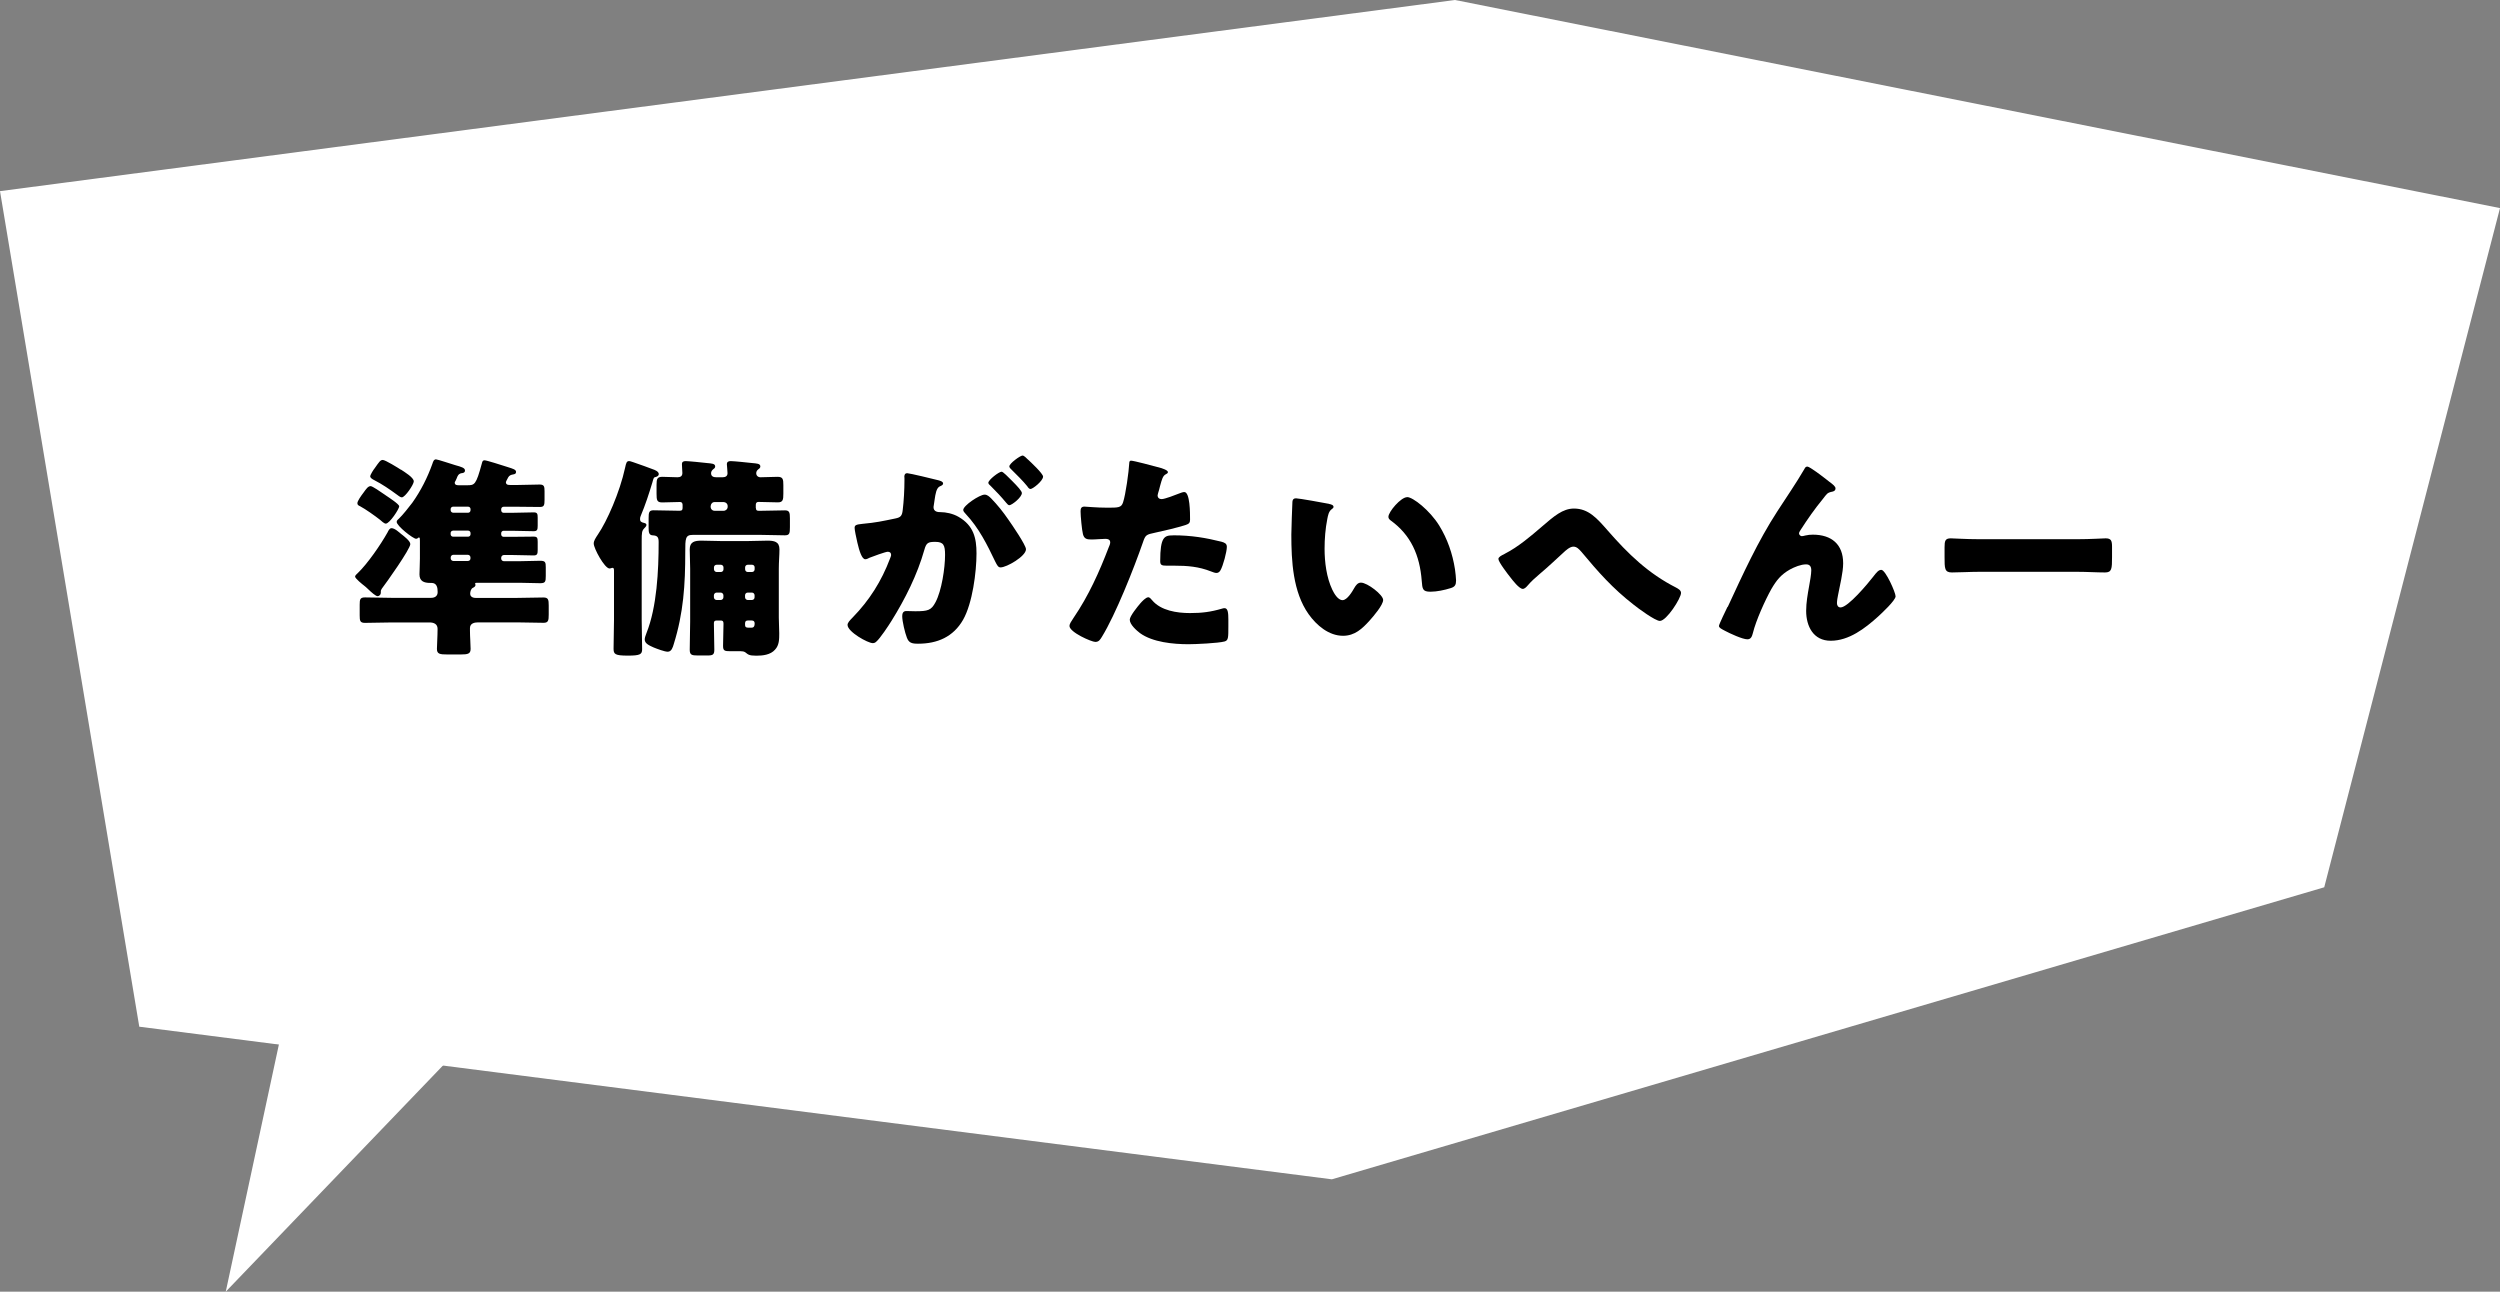
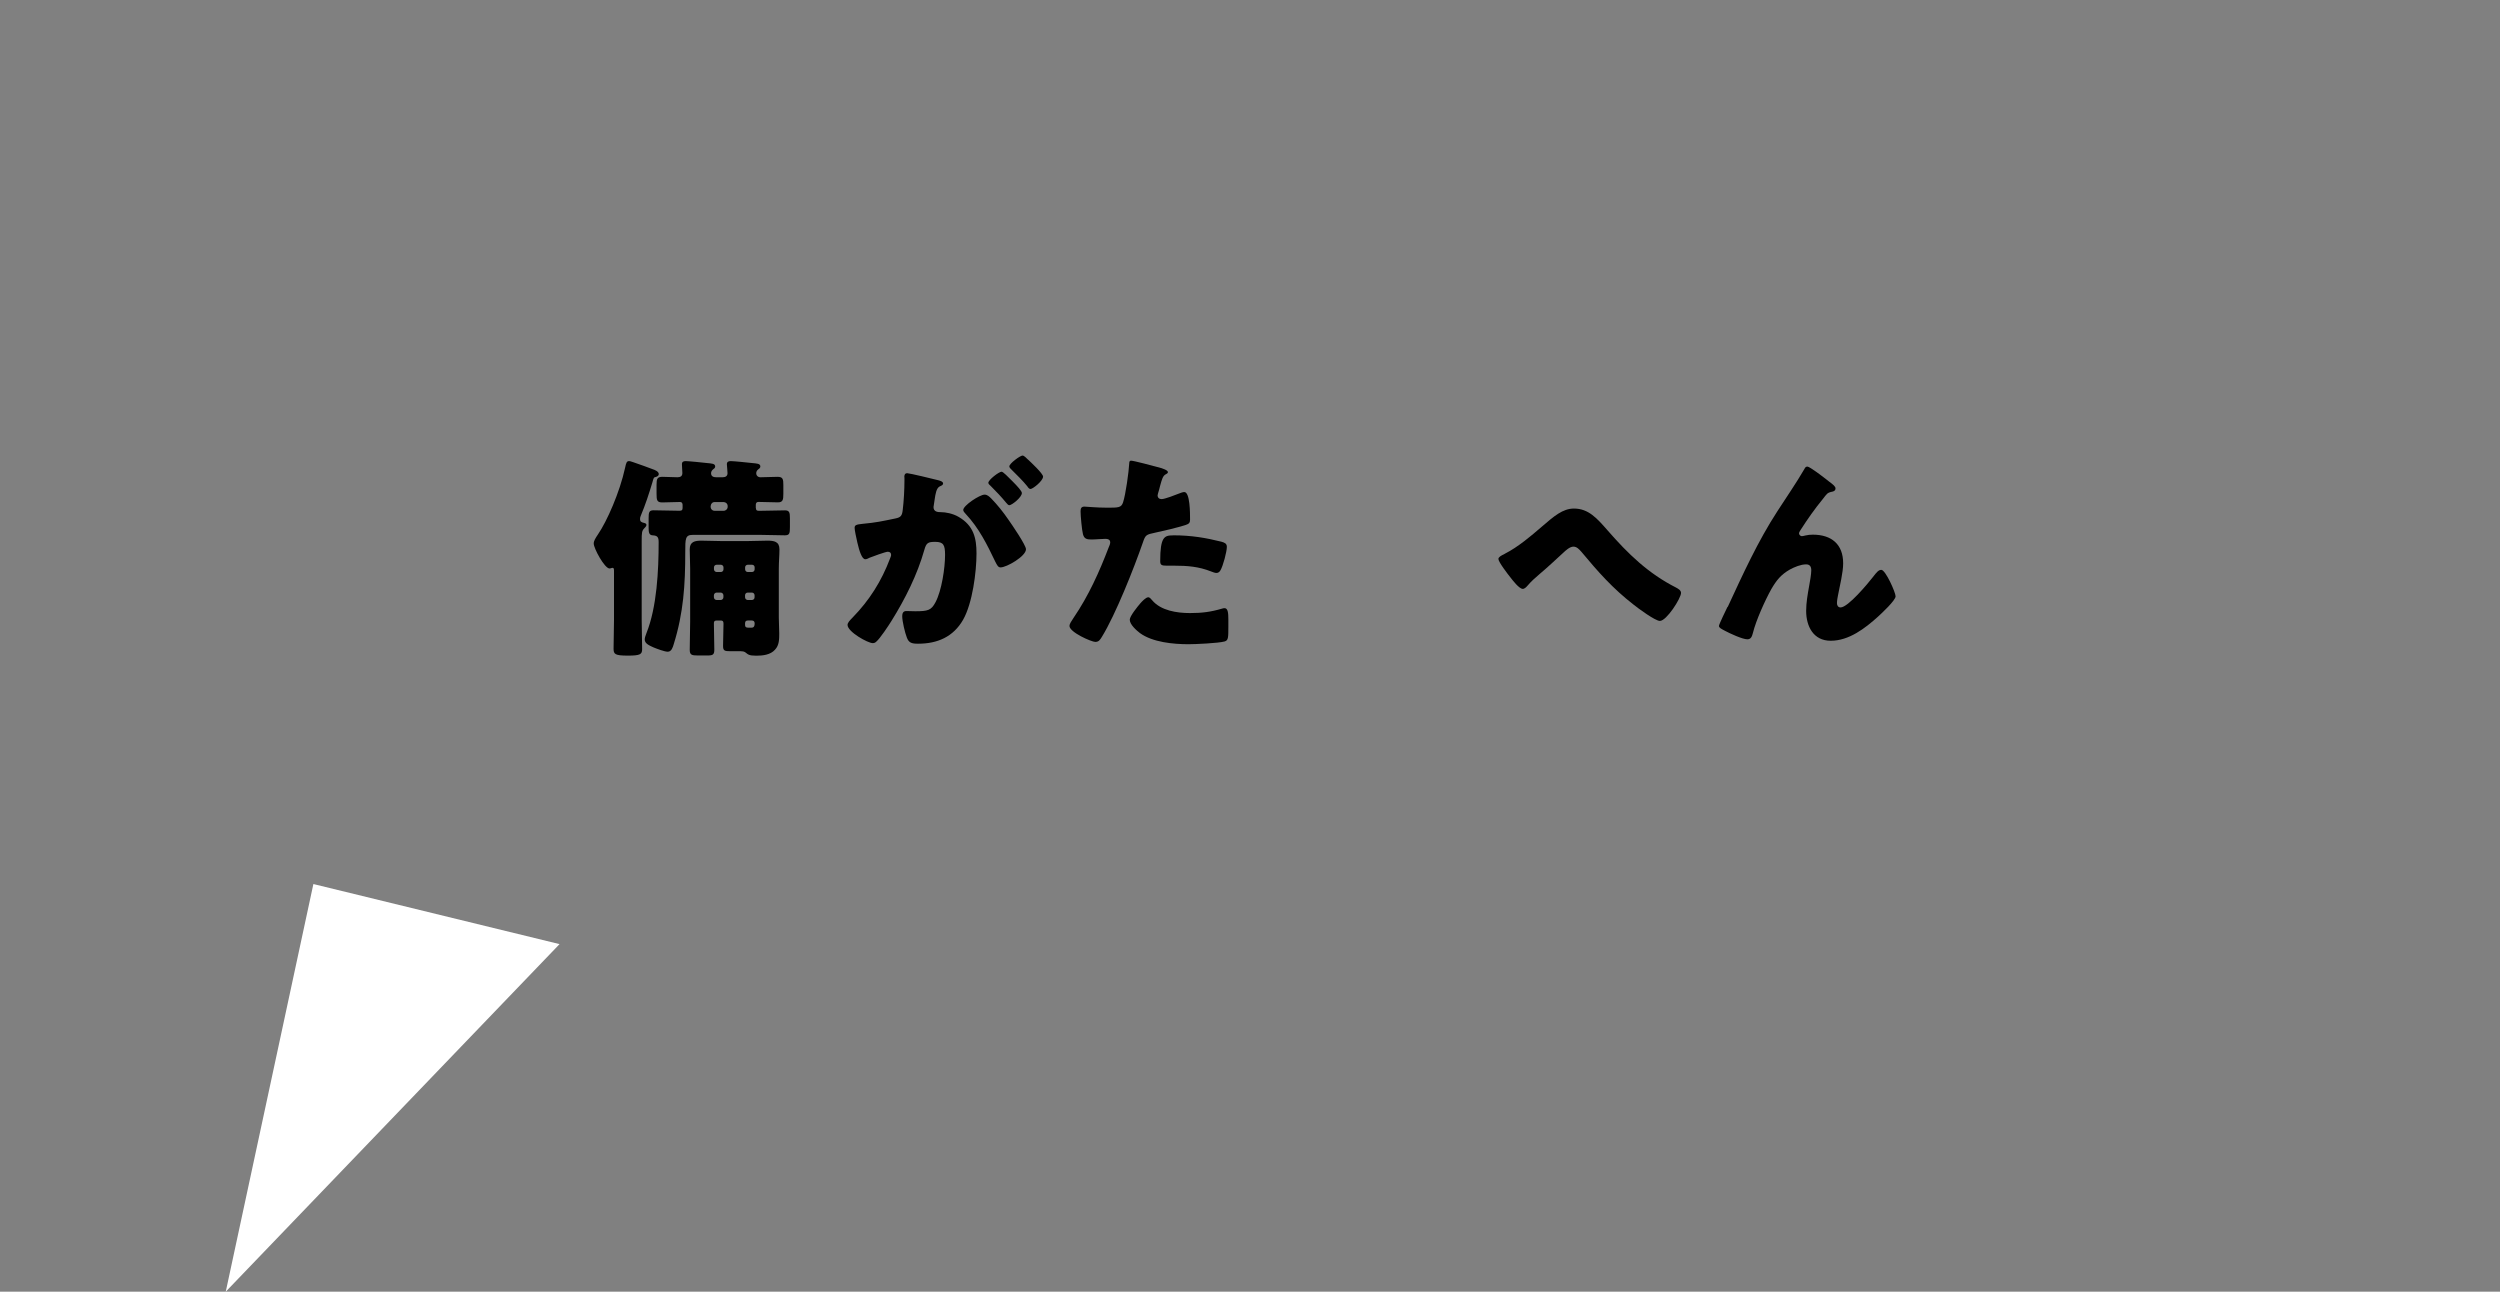
<svg xmlns="http://www.w3.org/2000/svg" id="_レイヤー_2" viewBox="0 0 346.62 179.09">
  <rect x="0" y="0" width="346.62" height="179.09" fill="#808080" stroke="none" />
  <defs>
    <style>.cls-1{fill:#000;}.cls-1,.cls-2{stroke-width:0px;}.cls-2{fill:#fff;}</style>
  </defs>
  <g id="_デザイン">
-     <polygon class="cls-2" points="201.73 0 0 26.5 19.31 142.35 184.66 163.51 322.25 123.02 346.62 28.85 201.73 0" />
    <polygon class="cls-2" points="43.45 122.57 31.3 179.09 77.58 130.9 43.45 122.57" />
-     <path class="cls-1" d="M55.68,74.08c.33.27,1.21.92,1.21,1.36,0,.68-3.32,5.36-3.94,6.16-.09.15-.15.24-.15.41v.15c0,.36-.3.5-.44.5-.27,0-.86-.53-1.36-1.01-.18-.18-.36-.33-.5-.44-.24-.18-1.27-1.01-1.27-1.27,0-.15.24-.36.36-.47,1.39-1.33,3.2-3.97,4.14-5.65.12-.24.27-.59.56-.59.44,0,1.07.59,1.39.86ZM53.63,68.78c.3.21,1.72,1.12,1.72,1.42,0,.36-1.33,2.4-1.86,2.4-.24,0-.62-.38-.8-.53-.71-.56-2.01-1.48-2.78-1.89-.21-.09-.36-.18-.36-.41,0-.3.5-1.01.86-1.48.36-.5.62-.89.98-.89.24,0,1.36.77,1.95,1.18.12.09.21.15.3.21ZM70.15,66.88c0,.36.36.36.59.36h1.12c1.01,0,1.98-.06,2.96-.06.62,0,.68.27.68.92v1.18c0,.77-.06,1.01-.65,1.01-.98,0-1.98-.03-2.99-.03h-2.04c-.18,0-.33.15-.33.33v.15c0,.21.15.36.33.36h1.15c1.01,0,2.01-.06,3.02-.06.5,0,.56.18.56.74v1.1c0,.56-.06.77-.56.77-1.01,0-2.01-.06-3.02-.06h-1.15c-.18,0-.33.15-.33.33v.18c0,.18.15.33.33.33h1.15c1.01,0,2.01-.03,3.02-.03.5,0,.56.18.56.74v1.1c0,.56-.06.77-.56.77-1.01,0-2.01-.06-3.02-.06h-1.1c-.21,0-.38.18-.38.38v.12c0,.21.18.36.38.36h2.13c.98,0,1.92-.06,2.9-.06.71,0,.77.21.77.89v1.21c0,.8-.06,1.01-.77,1.01-.98,0-1.92-.06-2.9-.06h-5.86c-.09,0-.27,0-.27.12,0,.06.06.12.06.18,0,.21-.21.33-.38.41-.24.12-.36.5-.36.83,0,.24.18.56.77.56h5.65c1.24,0,2.49-.06,3.73-.06.68,0,.74.3.74,1.12v1.24c0,.83-.06,1.15-.71,1.15-1.27,0-2.52-.06-3.76-.06h-5.33c-.53,0-1.12.15-1.12.8v.36c0,.83.09,1.84.09,2.52s-.38.77-1.36.77h-1.86c-1.04,0-1.45-.06-1.45-.77,0-.44.09-1.81.09-2.78,0-.68-.53-.89-1.12-.89h-5.21c-1.24,0-2.49.06-3.73.06-.68,0-.74-.27-.74-1.04v-1.48c0-.74.06-1.01.74-1.01,1.24,0,2.49.06,3.73.06h5.42c.53,0,.92-.24.92-.8,0-.59-.09-1.27-.86-1.27h-.18c-.86,0-1.48-.24-1.48-1.18,0-.59.06-1.33.06-2.19v-2.46c0-.27,0-.47-.12-.47-.18,0-.15.18-.41.18-.41,0-2.69-1.78-2.69-2.34,0-.21.18-.33.33-.47.47-.44,1.42-1.63,1.84-2.19,1.18-1.66,2.1-3.49,2.78-5.39.09-.27.18-.62.5-.62.21,0,2.25.68,2.66.8.86.24,1.36.38,1.36.74,0,.33-.3.36-.5.38-.41.09-.53.38-.65.71-.06.15-.09.21-.15.33-.03.06-.12.18-.12.27,0,.36.36.36.59.36h1.12c1.04,0,1.24-.03,2.04-2.99.06-.21.09-.47.38-.47s2.4.68,2.87.83c.09.03.27.09.38.12.65.21,1.12.33,1.12.65,0,.3-.24.33-.41.36-.33.06-.53.15-.68.41-.21.38-.33.62-.33.74ZM55.59,65.11c.5.33,1.78,1.1,1.78,1.63,0,.44-1.21,2.22-1.66,2.22-.21,0-.53-.27-.68-.38-1.01-.74-2.04-1.45-3.14-2.01-.24-.12-.56-.3-.56-.53,0-.21.47-.95.62-1.12.59-.83.77-1.15,1.12-1.15s2.16,1.12,2.52,1.36ZM64.91,71.09c.18,0,.33-.15.33-.36v-.15c0-.18-.15-.33-.33-.33h-2.1c-.18,0-.33.15-.33.33v.15c0,.18.12.33.33.36h2.1ZM62.81,73.57c-.21.03-.33.15-.33.33v.18c0,.18.15.33.33.33h2.1c.18,0,.33-.15.33-.33v-.18c0-.18-.15-.33-.33-.33h-2.1ZM62.87,76.92c-.21,0-.38.15-.38.38v.12c0,.21.18.36.38.36h1.98c.24,0,.38-.15.38-.36v-.12c0-.21-.15-.38-.38-.38h-1.98Z" />
    <path class="cls-1" d="M88.97,85.98c0,1.33.06,2.66.06,4.03,0,.71-.27.89-1.98.89-1.81,0-1.98-.21-1.98-.98,0-1.3.06-2.63.06-3.94v-6.81c0-.24,0-.44-.21-.44-.12,0-.24.09-.41.09-.68,0-2.19-2.78-2.19-3.46,0-.38.24-.74.59-1.27,1.24-1.81,3.02-5.83,3.76-9.24.15-.68.21-.92.56-.92.09,0,.21.03.56.15.83.27,2.4.86,2.72.98.27.09.83.3.83.68,0,.21-.21.33-.38.38-.33.06-.33.12-.5.74-.47,1.57-.98,3.14-1.63,4.68-.06.15-.09.27-.09.44,0,.33.18.44.59.53.18.03.3.15.3.27,0,.18-.21.38-.33.5-.3.33-.33.56-.33,1.75v10.95ZM104.81,70.46c0,.27.12.36.38.36h.3c1.12,0,2.22-.06,3.35-.06.62,0,.68.33.68,1.1v1.24c0,.86-.06,1.12-.71,1.12-1.1,0-2.22-.06-3.32-.06h-9.44c-1.04,0-1.04.5-1.04,2.4,0,4.5-.24,8.41-1.6,12.76-.12.41-.3,1.04-.83,1.04-.44,0-1.51-.41-1.95-.59-.59-.27-1.24-.53-1.24-1.1,0-.24.09-.5.24-.89,1.45-3.61,1.69-8.7,1.69-12.61,0-.68-.15-.92-.86-.95-.47-.03-.53-.44-.53-1.01v-1.36c0-.8.06-1.1.68-1.1,1.12,0,2.22.06,3.35.06h.3c.3,0,.38-.12.38-.41v-.36c0-.18-.03-.44-.38-.44-.8,0-1.6.06-2.43.06-.74,0-.8-.3-.8-1.21v-1.24c0-.8.09-1.1.8-1.1s1.39.06,2.1.06c.41,0,.68-.15.68-.59,0-.3-.06-.8-.06-1.21,0-.36.21-.44.53-.44.38,0,2.49.21,2.96.27.59.06,1.12.06,1.12.47,0,.21-.15.3-.33.44-.15.15-.24.3-.24.5,0,.44.33.56.71.56h.89c.38,0,.68-.15.68-.56,0-.33-.09-1.04-.09-1.24,0-.36.24-.44.53-.44.47,0,2.43.21,2.99.27.59.06,1.12.06,1.12.47,0,.21-.15.3-.33.44-.15.12-.24.3-.24.5,0,.33.24.56.59.56.8,0,1.57-.06,2.37-.06.74,0,.8.33.8,1.15v1.18c0,.86-.06,1.21-.77,1.21-.89,0-1.78-.06-2.69-.06-.27,0-.36.18-.36.41v.44ZM99.39,86.03c-.38,0-.41.18-.41.44,0,1.18.06,2.4.06,3.61,0,.68-.21.8-.92.8h-1.42c-.8,0-1.07-.09-1.07-.8,0-1.3.06-2.6.06-3.91v-7.31c0-.95-.06-1.86-.06-2.69,0-1.07.71-1.21,1.63-1.21.98,0,1.95.06,2.93.06h3.29c.98,0,1.95-.06,2.9-.06s1.69.12,1.69,1.21c0,.83-.09,1.72-.09,2.69v6.78c0,.74.06,1.45.06,2.16,0,.83,0,1.66-.59,2.28-.62.71-1.69.83-2.58.83-1.07,0-1.15-.18-1.54-.47-.18-.12-.41-.15-.62-.15h-1.42c-.83,0-1.04-.06-1.04-.74,0-1.01.06-2.01.06-3.02,0-.27,0-.5-.41-.5h-.5ZM98.53,70.26c0,.33.24.56.56.56h1.24c.3,0,.56-.24.56-.56v-.09c0-.33-.27-.56-.56-.56h-1.24c-.33,0-.53.24-.56.56v.09ZM99.93,79.31c.21,0,.38-.15.38-.38v-.27c0-.21-.18-.36-.38-.36h-.56c-.21,0-.38.15-.38.36v.27c0,.21.18.38.38.38h.56ZM99.36,82.16c-.21,0-.38.18-.38.38v.27c0,.21.18.38.38.38h.56c.21,0,.38-.18.38-.38v-.27c0-.21-.18-.38-.38-.38h-.56ZM104.25,79.31c.24,0,.38-.18.38-.38v-.27c0-.21-.15-.36-.38-.36h-.56c-.21,0-.38.15-.38.36v.27c0,.24.18.38.38.38h.56ZM103.68,82.16c-.21,0-.38.15-.38.38v.27c0,.21.18.38.38.38h.56c.24,0,.38-.18.38-.38v-.27c0-.21-.15-.38-.38-.38h-.56ZM103.71,86.03c-.41,0-.41.27-.41.5,0,.5.12.5.83.5.27,0,.5-.06.5-.59,0-.27-.12-.41-.41-.41h-.5Z" />
-     <path class="cls-1" d="M125.38,66.17c0-.3.06-.56.41-.56.3,0,3.64.8,4.2.95.24.06.77.18.77.47,0,.21-.21.3-.47.41-.47.24-.59,1.04-.71,1.86l-.06.41c-.03.18-.09.5-.09.59,0,.68.62.71,1.01.71.65,0,1.66.18,2.46.65,2.1,1.21,2.49,2.96,2.49,5.06,0,2.6-.56,6.93-1.86,9.21-1.36,2.37-3.55,3.32-6.25,3.32-.86,0-1.27-.12-1.54-.83-.27-.68-.65-2.28-.65-2.99,0-.38.12-.71.56-.71.41,0,.83.03,1.24.03,1.75,0,2.22-.12,2.81-1.24.86-1.6,1.33-4.77,1.33-6.57,0-1.36-.21-1.81-1.36-1.81-.98,0-1.24.12-1.51,1.1-.98,3.46-2.66,6.81-4.56,9.86-.38.62-1.6,2.46-2.1,2.87-.15.15-.3.21-.5.21-.68,0-3.49-1.57-3.49-2.52,0-.3.27-.59.74-1.07,2.28-2.34,3.97-5,5.15-8.14.06-.15.15-.36.15-.5,0-.3-.18-.44-.47-.44s-2.16.68-2.52.83c-.18.09-.38.21-.59.21-.47,0-.83-1.15-1.1-2.31-.18-.77-.38-1.75-.38-2.04,0-.38.21-.47,1.1-.56,1.92-.18,2.69-.36,4.53-.74.77-.15.95-.38,1.04-1.18.15-1.21.24-2.84.24-4.09v-.44ZM137.42,69.1c.89.92,1.63,1.84,2.4,2.96.44.62,2.43,3.52,2.43,4.09,0,.98-2.69,2.52-3.52,2.52-.33,0-.47-.27-.74-.8-1.12-2.34-2.25-4.65-4.11-6.63-.15-.15-.33-.36-.33-.53,0-.62,2.28-2.13,2.96-2.13.38,0,.65.27.92.53ZM140.32,66.67c.77.77,1.36,1.42,1.36,1.69,0,.59-1.39,1.69-1.75,1.69-.12,0-.3-.18-.44-.36-.65-.8-1.39-1.57-2.13-2.31-.18-.15-.33-.3-.33-.44,0-.41,1.48-1.54,1.84-1.54.21,0,.92.74,1.45,1.27ZM142.49,63.68c.41.38,2.13,1.98,2.13,2.4,0,.59-1.42,1.72-1.75,1.72-.18,0-.36-.24-.44-.38-.65-.8-1.42-1.54-2.16-2.28-.12-.12-.33-.3-.33-.47,0-.41,1.51-1.51,1.84-1.51.21,0,.62.44.71.53Z" />
+     <path class="cls-1" d="M125.38,66.17c0-.3.06-.56.41-.56.3,0,3.64.8,4.2.95.24.06.77.18.77.47,0,.21-.21.3-.47.41-.47.24-.59,1.04-.71,1.86l-.06.41c-.03.18-.09.5-.09.59,0,.68.62.71,1.01.71.65,0,1.66.18,2.46.65,2.1,1.21,2.49,2.96,2.49,5.06,0,2.6-.56,6.93-1.86,9.21-1.36,2.37-3.55,3.32-6.25,3.32-.86,0-1.27-.12-1.54-.83-.27-.68-.65-2.28-.65-2.99,0-.38.12-.71.56-.71.41,0,.83.03,1.24.03,1.75,0,2.22-.12,2.81-1.24.86-1.6,1.33-4.77,1.33-6.57,0-1.36-.21-1.81-1.36-1.81-.98,0-1.24.12-1.51,1.1-.98,3.46-2.66,6.81-4.56,9.86-.38.62-1.6,2.46-2.1,2.87-.15.15-.3.21-.5.21-.68,0-3.49-1.57-3.49-2.52,0-.3.27-.59.74-1.07,2.28-2.34,3.97-5,5.15-8.14.06-.15.15-.36.15-.5,0-.3-.18-.44-.47-.44s-2.16.68-2.52.83c-.18.09-.38.21-.59.21-.47,0-.83-1.15-1.1-2.31-.18-.77-.38-1.75-.38-2.04,0-.38.21-.47,1.1-.56,1.92-.18,2.69-.36,4.53-.74.77-.15.95-.38,1.04-1.18.15-1.21.24-2.84.24-4.09v-.44ZM137.42,69.1c.89.92,1.63,1.84,2.4,2.96.44.62,2.43,3.52,2.43,4.09,0,.98-2.69,2.52-3.52,2.52-.33,0-.47-.27-.74-.8-1.12-2.34-2.25-4.65-4.11-6.63-.15-.15-.33-.36-.33-.53,0-.62,2.28-2.13,2.96-2.13.38,0,.65.27.92.53ZM140.32,66.67c.77.77,1.36,1.42,1.36,1.69,0,.59-1.39,1.69-1.75,1.69-.12,0-.3-.18-.44-.36-.65-.8-1.39-1.57-2.13-2.31-.18-.15-.33-.3-.33-.44,0-.41,1.48-1.54,1.84-1.54.21,0,.92.74,1.45,1.27ZM142.49,63.68c.41.38,2.13,1.98,2.13,2.4,0,.59-1.42,1.72-1.75,1.72-.18,0-.36-.24-.44-.38-.65-.8-1.42-1.54-2.16-2.28-.12-.12-.33-.3-.33-.47,0-.41,1.51-1.51,1.84-1.51.21,0,.62.44.71.53" />
    <path class="cls-1" d="M160.48,64.75c.56.15,1.45.41,1.45.71,0,.15-.18.24-.3.3-.41.21-.53.68-.8,1.66-.06.27-.15.59-.27.98-.03.12-.06.24-.06.27,0,.36.24.53.56.53.44,0,1.95-.59,2.4-.77.24-.09.53-.21.74-.21.8,0,.8,2.93.8,3.82,0,.41-.12.59-.59.74-1.18.38-3.08.83-4.23,1.07-1.27.27-1.36.3-1.72,1.36-1.24,3.58-3.79,10.01-5.68,13.08-.24.38-.41.71-.92.71s-3.58-1.33-3.58-2.22c0-.27.24-.62.59-1.15,2.04-2.99,3.55-6.33,4.85-9.74.09-.18.21-.5.21-.68,0-.41-.33-.5-.65-.5-.59,0-1.3.09-1.95.09s-1.01-.09-1.18-.74c-.15-.56-.33-2.55-.33-3.14,0-.38.06-.68.53-.68.3,0,1.63.15,3.17.15s1.95,0,2.19-.74c.36-1.07.8-4.26.86-5.45,0-.18.06-.33.24-.33.38,0,3.14.74,3.67.89ZM159.74,83.22c1.21,1.45,3.46,1.78,5.24,1.78,1.66,0,2.87-.15,4.47-.62.09-.03.21-.06.33-.06.47,0,.53.65.53,1.6v.89c0,1.63,0,1.98-.53,2.13-.89.24-4.03.38-5,.38-2.1,0-4.97-.27-6.72-1.54-.47-.36-1.42-1.18-1.42-1.86,0-.5,1.1-1.84,1.45-2.25.24-.27.77-.86,1.12-.86.21,0,.41.27.53.41ZM162.64,74.22c2.58,0,4.59.36,6.72.89.41.12.74.24.74.71,0,.68-.53,2.66-.89,3.26-.12.21-.3.36-.56.36-.21,0-.5-.12-.74-.21-1.72-.68-3.29-.8-5.09-.8h-1.07c-.68,0-.89-.09-.89-.62,0-3.4.59-3.58,1.78-3.58Z" />
-     <path class="cls-1" d="M184.27,69.87c.3.06.62.15.62.41,0,.12-.09.21-.3.36-.38.3-.47.86-.56,1.3-.27,1.36-.38,2.78-.38,4.14,0,1.86.27,4,1.07,5.68.24.5.77,1.45,1.42,1.45s1.36-1.21,1.63-1.69c.21-.36.47-.74.92-.74.89,0,3.08,1.69,3.08,2.4s-1.36,2.28-1.86,2.84c-1.04,1.15-2.07,2.13-3.7,2.13-1.98,0-3.67-1.45-4.77-2.99-2.19-3.08-2.4-7.4-2.4-11.04,0-.56.12-4.14.15-4.56.03-.33.18-.47.5-.47.38,0,3.85.62,4.59.77ZM195.1,68.92c.8,0,3.14,1.84,4.44,3.94,1.15,1.86,1.86,3.94,2.19,6.07.06.47.15,1.18.15,1.54,0,.62-.15.89-.74,1.07-.86.27-1.92.5-2.81.5-1.1,0-1.12-.38-1.21-1.51-.27-3.55-1.51-6.36-4.32-8.38-.18-.15-.3-.27-.3-.5,0-.68,1.72-2.72,2.6-2.72Z" />
    <path class="cls-1" d="M222.89,73.54c2.84,3.26,5.65,5.98,9.5,7.93.27.15.68.36.68.74,0,.74-2.01,3.88-2.93,3.88-.65,0-3.02-1.75-3.64-2.25-2.93-2.28-4.88-4.5-7.25-7.34-.3-.33-.62-.71-1.1-.71-.5,0-1.07.53-1.42.86-1.1,1.01-2.16,2.01-3.29,2.96-.65.56-1.1.95-1.66,1.6-.15.18-.41.44-.65.44-.5,0-1.42-1.21-1.72-1.6-.33-.41-1.66-2.13-1.66-2.55,0-.27.44-.5.77-.65.06-.03.12-.06.15-.09,1.81-.92,3.58-2.43,5.09-3.73,1.69-1.45,2.9-2.52,4.47-2.52,2.01,0,3.2,1.36,4.65,3.02Z" />
    <path class="cls-1" d="M239.55,84.14c2.1-4.53,4.17-9.09,6.9-13.29,1.24-1.92,2.58-3.85,3.73-5.83.09-.18.18-.33.41-.33.33,0,2.25,1.48,2.63,1.78l.38.3c.56.41.89.68.89.95s-.18.38-.41.44c-.77.15-.77.3-1.36,1.04-1.12,1.36-2.13,2.81-3.08,4.29-.09.15-.21.33-.21.47,0,.18.21.38.38.38.15,0,.36-.06.47-.09.36-.09.74-.12,1.07-.12,2.58,0,4.2,1.33,4.2,3.97,0,1.3-.47,3.11-.71,4.41-.06.3-.15.77-.15,1.12,0,.3.15.59.5.59,1.04,0,3.82-3.35,4.5-4.23.5-.65.77-.98,1.15-.98.59,0,1.98,3.14,1.98,3.67,0,.56-1.95,2.37-2.43,2.81-1.81,1.63-4.03,3.35-6.57,3.35-2.4,0-3.4-2.01-3.4-4.14,0-1.15.21-2.31.41-3.43.12-.62.3-1.69.3-2.19s-.18-.83-.71-.83c-.74,0-1.6.36-2.25.71-1.24.71-1.86,1.48-2.58,2.72-.86,1.54-2.13,4.35-2.55,6.07-.12.44-.24.89-.77.89-.68,0-2.46-.83-3.11-1.18-.5-.27-.83-.41-.83-.68,0-.21,1.01-2.28,1.18-2.63Z" />
-     <path class="cls-1" d="M288.03,74.76c1.75,0,3.64-.12,3.91-.12.77,0,.89.33.89,1.18v1.42c0,1.63-.03,2.13-.98,2.13-1.15,0-2.52-.09-3.82-.09h-13.62c-1.3,0-2.69.09-3.79.09-1.01,0-1.01-.56-1.01-2.13v-1.36c0-.89.09-1.24.86-1.24.41,0,2.07.12,3.94.12h13.62Z" />
  </g>
</svg>